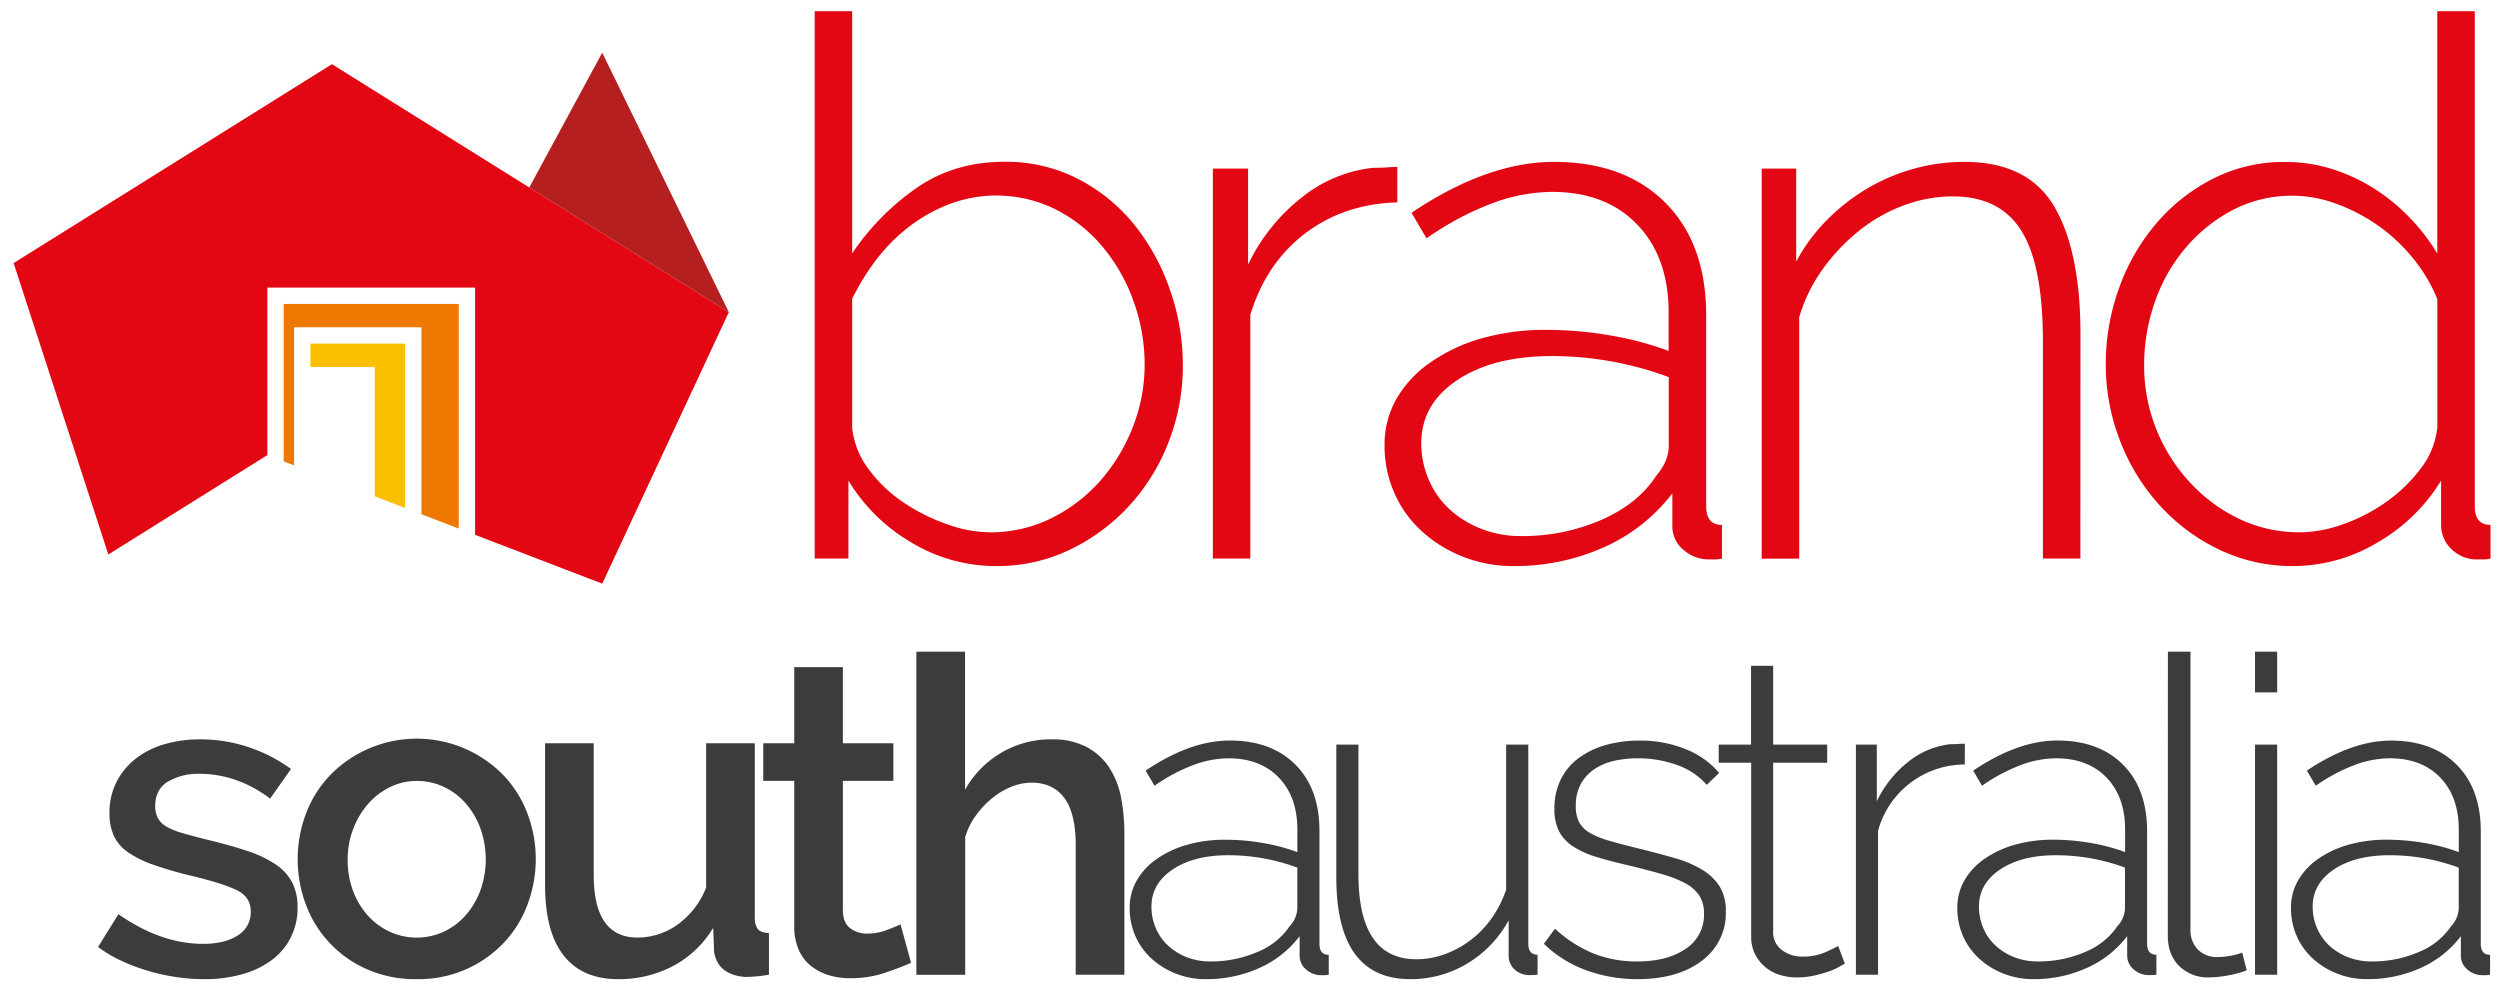
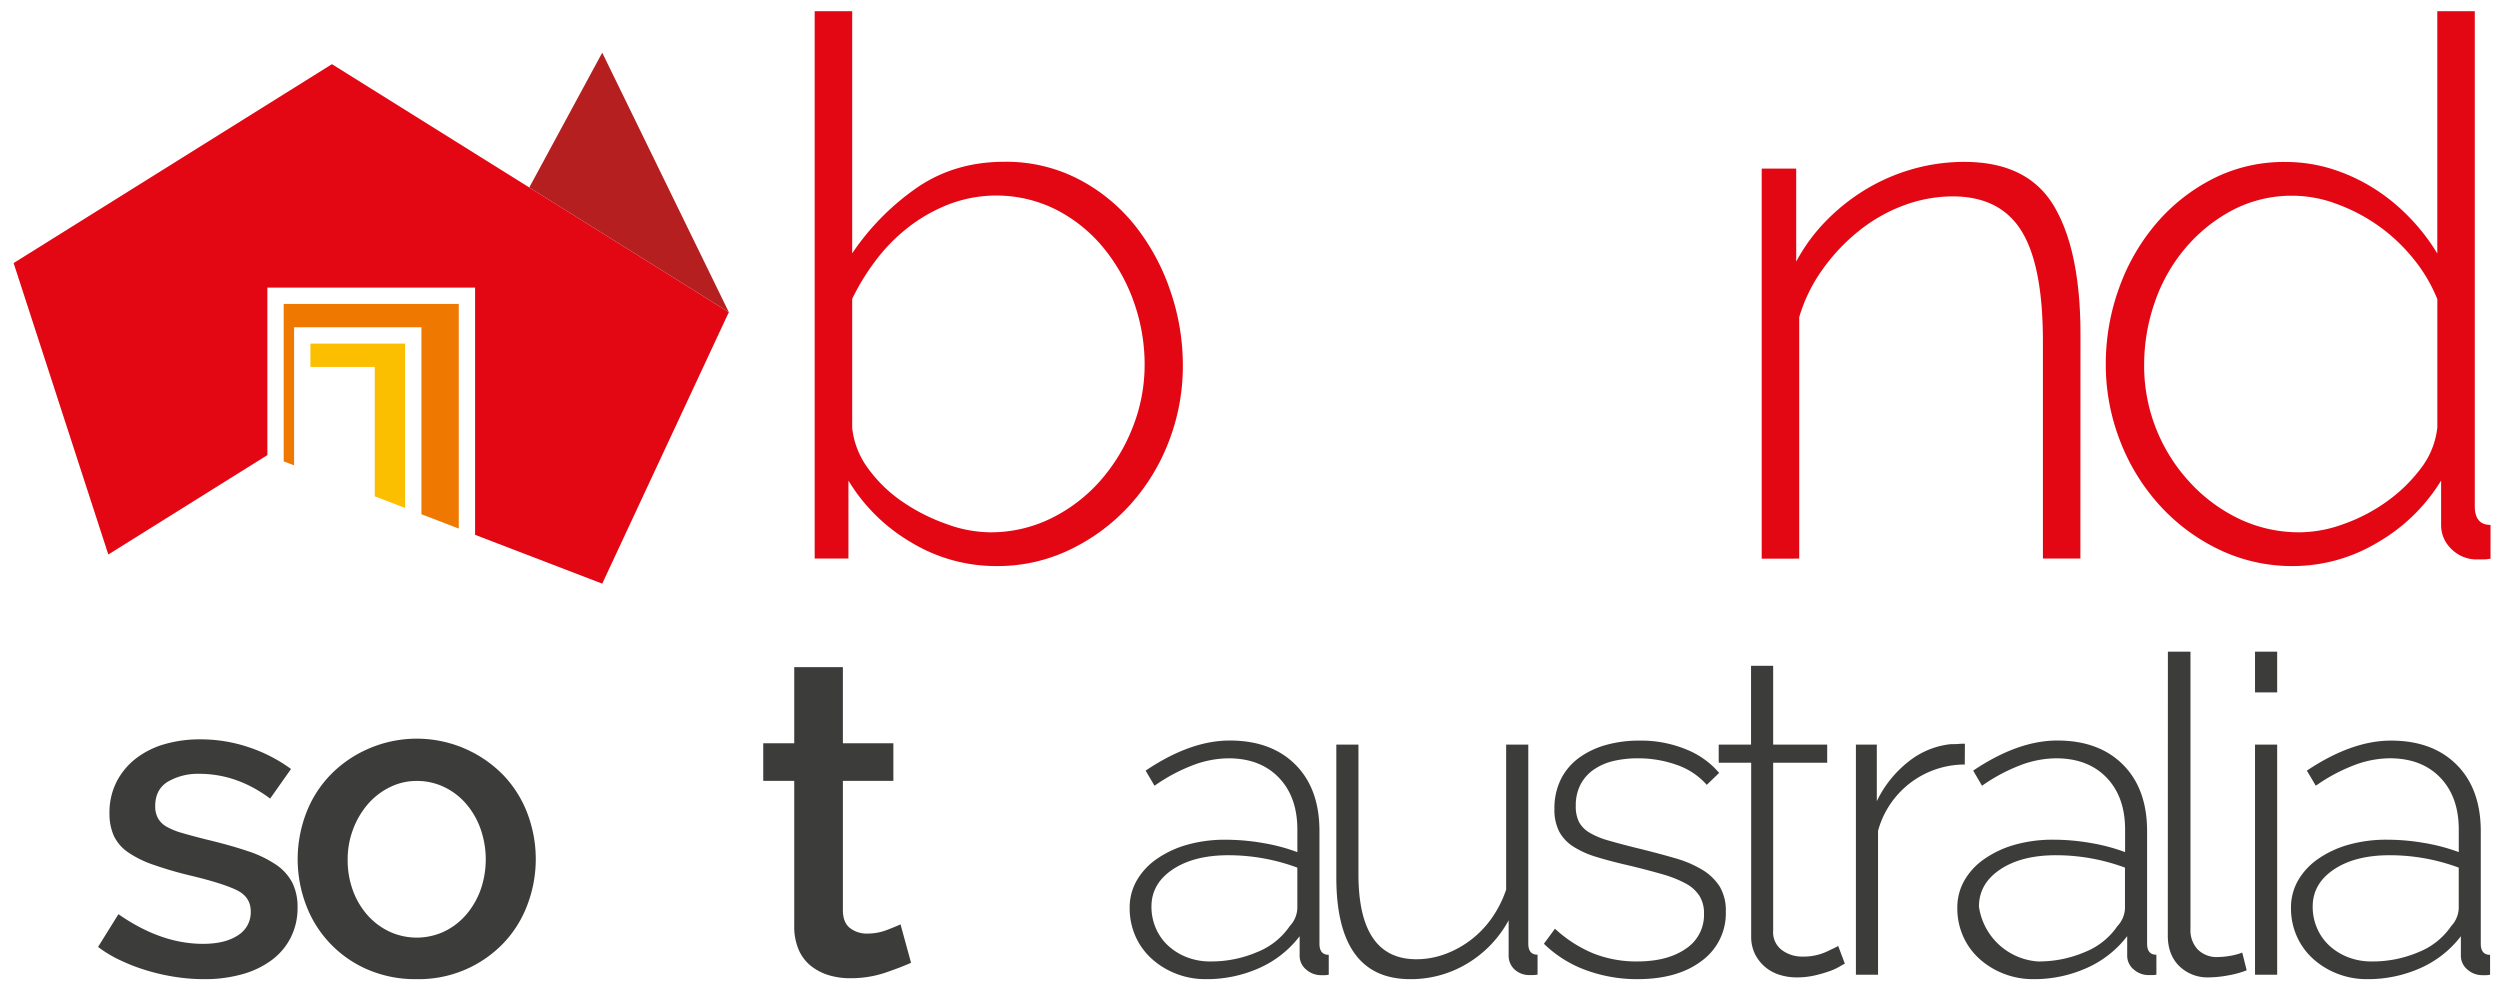
<svg xmlns="http://www.w3.org/2000/svg" viewBox="0 0 879.15 351">
  <defs>
    <style>
      .bsa-logo-1 {
        fill: #e30613;
      }

      .bsa-logo-2 {
        fill: #ef7900;
      }

      .bsa-logo-3 {
        fill: #fcbf00;
      }

      .bsa-logo-4 {
        fill: #b51f1f;
      }

      .bsa-logo-5 {
        fill: #3c3c3b;
      }
    </style>
  </defs>
  <polygon class="bsa-logo-1" points="4.79 92.51 38.09 194.99 94.02 160.04 94.02 101.13 167.07 101.13 167.07 188.08 211.78 205.24 256.3 109.78 116.73 22.57 4.79 92.51" />
  <polygon class="bsa-logo-2" points="161.33 106.87 99.76 106.87 99.76 162.24 103.42 163.65 103.42 115.08 148.2 115.08 148.2 180.84 161.33 185.88 161.33 106.87" />
  <polygon class="bsa-logo-3" points="109.16 120.82 109.16 129.03 131.79 129.03 131.79 174.54 142.46 178.63 142.46 120.82 109.16 120.82" />
  <polygon class="bsa-logo-4" points="211.78 18.52 186.12 65.93 256.3 109.78 211.78 18.52" />
  <g>
    <path class="bsa-logo-5" d="M71.68,344.33a65.66,65.66,0,0,1-10-.78,72.26,72.26,0,0,1-10-2.26,65,65,0,0,1-9.33-3.58A42.66,42.66,0,0,1,34.49,333l7.16-11.52q14.94,10.43,29.72,10.43,7.78,0,12.3-3a9.46,9.46,0,0,0,4.51-8.4q0-5.14-5.06-7.55T67,307.91a132.64,132.64,0,0,1-13.07-3.81,37.19,37.19,0,0,1-8.87-4.36,14.62,14.62,0,0,1-5-5.76,18.82,18.82,0,0,1-1.56-8A23.73,23.73,0,0,1,41,274.92a24.53,24.53,0,0,1,6.77-8.17,30,30,0,0,1,10.12-5.06A44.38,44.38,0,0,1,70.44,260a52.83,52.83,0,0,1,17.12,2.8,54,54,0,0,1,14.78,7.62L95,280.83q-11.67-8.71-24.9-8.71a21.07,21.07,0,0,0-11,2.72q-4.52,2.73-4.52,8.64a8.69,8.69,0,0,0,.94,4.2,7.92,7.92,0,0,0,3,3,24.43,24.43,0,0,0,5.53,2.25q3.42,1,8.4,2.26,8.4,2,14.48,4.05a40.08,40.08,0,0,1,10,4.74,17.5,17.5,0,0,1,5.84,6.38,19.09,19.09,0,0,1,1.87,8.8,22.9,22.9,0,0,1-2.34,10.42,22.53,22.53,0,0,1-6.61,7.94,31.49,31.49,0,0,1-10.43,5.06A48.76,48.76,0,0,1,71.68,344.33Z" />
    <path class="bsa-logo-5" d="M146.54,344.33a42.34,42.34,0,0,1-17.35-3.42,39.93,39.93,0,0,1-21.56-22.65,45.46,45.46,0,0,1,0-32.22,39.79,39.79,0,0,1,8.49-13.46,41.43,41.43,0,0,1,13.23-9.18A42.53,42.53,0,0,1,177,272.58,39.92,39.92,0,0,1,185.45,286a45.32,45.32,0,0,1,0,32.22A39.73,39.73,0,0,1,177,331.72a41.24,41.24,0,0,1-30.43,12.61Zm-24.28-42a30.89,30.89,0,0,0,1.87,10.89,27.19,27.19,0,0,0,5.14,8.64,24,24,0,0,0,7.7,5.76,22.86,22.86,0,0,0,19.14,0,23.52,23.52,0,0,0,7.71-5.84,27.89,27.89,0,0,0,5.13-8.71,32.44,32.44,0,0,0,0-21.71,27.78,27.78,0,0,0-5.13-8.8,23.5,23.5,0,0,0-7.71-5.83,22,22,0,0,0-9.57-2.1,20.94,20.94,0,0,0-9.41,2.18,24.44,24.44,0,0,0-7.71,5.91,29.08,29.08,0,0,0-5.21,8.79A29.85,29.85,0,0,0,122.26,302.31Z" />
-     <path class="bsa-logo-5" d="M217.35,344.33q-12.6,0-19.14-8.33t-6.53-24.82v-49.8h17.11v46.38q0,21.93,15.41,21.94a24.2,24.2,0,0,0,14-4.51,29,29,0,0,0,10.12-13.08V261.38h17.11v61.16a6.41,6.41,0,0,0,1.09,4.2c.73.83,2,1.3,3.89,1.4v14.63c-1.86.31-3.47.52-4.82.62s-2.54.16-3.58.16q-9.64-.78-10.89-8.87l-.32-8.4a36.32,36.32,0,0,1-14.16,13.46A40.76,40.76,0,0,1,217.35,344.33Z" />
    <path class="bsa-logo-5" d="M320.38,338.57q-3.42,1.56-9.1,3.5A37.94,37.94,0,0,1,298.9,344a25.45,25.45,0,0,1-7.54-1.09,18.93,18.93,0,0,1-6.23-3.27,14.84,14.84,0,0,1-4.28-5.68,20.79,20.79,0,0,1-1.55-8.48V274.61H268.4V261.38h10.9V234.61h17.11v26.77h17.75v13.23H296.41v45.44q0,4.36,2.49,6.3A9.56,9.56,0,0,0,305,328.3a18.87,18.87,0,0,0,6.85-1.25q3.27-1.24,4.83-2Z" />
-     <path class="bsa-logo-5" d="M395.4,342.77H378.28v-45.6q0-11.21-4-16.57t-11.52-5.37a19.23,19.23,0,0,0-7,1.4,25.51,25.51,0,0,0-6.77,4,31.74,31.74,0,0,0-5.76,6.07,24.86,24.86,0,0,0-3.81,7.7v48.4H322.25V229.16h17.12v48.56a34.81,34.81,0,0,1,12.84-13.07A34.09,34.09,0,0,1,369.72,260a25.77,25.77,0,0,1,12.45,2.72,21.81,21.81,0,0,1,7.93,7.24,29.19,29.19,0,0,1,4.13,10.5,66.22,66.22,0,0,1,1.17,12.69Z" />
  </g>
  <g>
    <path class="bsa-logo-5" d="M424,344.33a28.16,28.16,0,0,1-10.5-1.95,27.53,27.53,0,0,1-8.56-5.29,23.36,23.36,0,0,1-5.68-7.94,24.16,24.16,0,0,1-2-9.88,19,19,0,0,1,2.5-9.65,23.37,23.37,0,0,1,7-7.54,35.6,35.6,0,0,1,10.66-5A48.76,48.76,0,0,1,431,295.3a76.86,76.86,0,0,1,13.23,1.17,65.66,65.66,0,0,1,12,3.19v-7.93q0-11.52-6.54-18.29T432,266.67a35.93,35.93,0,0,0-12.68,2.49A60.91,60.91,0,0,0,406,276.32L402.87,271q15.72-10.59,29.57-10.59,14.63,0,23.11,8.49T464,292.35v39.53q0,3.89,3.27,3.89v7a7.12,7.12,0,0,1-1.48.16H464.5a7.85,7.85,0,0,1-5.14-1.95,6.28,6.28,0,0,1-2.33-5.06v-6.69a36.48,36.48,0,0,1-14.24,11.21A45.2,45.2,0,0,1,424,344.33Zm1.56-6.23a41,41,0,0,0,16.65-3.34,25,25,0,0,0,11.36-9.11,9.61,9.61,0,0,0,2.65-6.22V305.11A69.85,69.85,0,0,0,432,300.75q-12.14,0-19.61,5t-7.47,13.08a18.86,18.86,0,0,0,1.56,7.62,17.77,17.77,0,0,0,4.36,6.15,20.84,20.84,0,0,0,6.61,4.05A22.49,22.49,0,0,0,425.59,338.1Z" />
    <path class="bsa-logo-5" d="M495.93,344.33q-26,0-26-35.8V261.84h7.78v45.6q0,29.9,20.39,29.89a29.12,29.12,0,0,0,10-1.79,34.64,34.64,0,0,0,16.5-12.69,39.22,39.22,0,0,0,5.05-10V261.84h7.79v70q0,3.89,3.26,3.89v7a9.13,9.13,0,0,1-1.55.16H538a7.58,7.58,0,0,1-5.37-1.95,6.56,6.56,0,0,1-2.1-5.06V323.63a39.77,39.77,0,0,1-14.63,15.25A38.36,38.36,0,0,1,495.93,344.33Z" />
    <path class="bsa-logo-5" d="M575.77,344.33a52.09,52.09,0,0,1-17.9-3.11,41.39,41.39,0,0,1-14.94-9.34l3.89-5.29a45.55,45.55,0,0,0,13.54,8.71,41.1,41.1,0,0,0,15.41,2.8q10.58,0,17-4.43a14.17,14.17,0,0,0,6.46-12.38,11.51,11.51,0,0,0-1.63-6.3,13.18,13.18,0,0,0-4.91-4.36,40.69,40.69,0,0,0-8.09-3.19q-4.83-1.4-11.2-2.95-6.86-1.56-11.91-3.11a32.24,32.24,0,0,1-8.33-3.74,14.41,14.41,0,0,1-4.9-5.29,17,17,0,0,1-1.63-7.94A22.79,22.79,0,0,1,549,273.83a20.87,20.87,0,0,1,6.46-7.47,29.74,29.74,0,0,1,9.49-4.44,43.2,43.2,0,0,1,11.44-1.48,41.83,41.83,0,0,1,16.81,3.19,29.58,29.58,0,0,1,11.36,8.17L600.2,276a24.7,24.7,0,0,0-10.5-7,40.38,40.38,0,0,0-13.77-2.33,37.13,37.13,0,0,0-8.49.93,20.55,20.55,0,0,0-6.92,3,14.63,14.63,0,0,0-4.67,5.21,15.79,15.79,0,0,0-1.71,7.55,12.3,12.3,0,0,0,1.16,5.76,9.9,9.9,0,0,0,3.74,3.73,27.49,27.49,0,0,0,6.61,2.73q4.05,1.17,9.65,2.57,7.63,1.86,13.54,3.58a39.16,39.16,0,0,1,9.89,4.2,18.59,18.59,0,0,1,6.07,5.91,16.44,16.44,0,0,1,2.1,8.72,20.67,20.67,0,0,1-8.49,17.35Q589.93,344.34,575.77,344.33Z" />
    <path class="bsa-logo-5" d="M648.76,338.88q-.63.31-2.1,1.17a21,21,0,0,1-3.74,1.63,45.22,45.22,0,0,1-5,1.4,27.72,27.72,0,0,1-6.07.63,19.9,19.9,0,0,1-6.15-.94,14.46,14.46,0,0,1-5.06-2.8,14.27,14.27,0,0,1-3.5-4.51,13.82,13.82,0,0,1-1.32-6.23v-61H604.4v-6.39h11.37v-27.7h7.78v27.7h19v6.39h-19v59.14a7.78,7.78,0,0,0,3.11,6.76,11.83,11.83,0,0,0,7.16,2.26,19.51,19.51,0,0,0,8.32-1.63c2.34-1.09,3.76-1.79,4.28-2.1Z" />
    <path class="bsa-logo-5" d="M690.93,268.85a31.61,31.61,0,0,0-30.5,23.34v50.58h-7.78V261.84H660v19.92a39.06,39.06,0,0,1,11.13-13.92A28.52,28.52,0,0,1,686,261.69c1,0,2,0,2.8-.08s1.56-.08,2.18-.08Z" />
-     <path class="bsa-logo-5" d="M715.06,344.33a28.17,28.17,0,0,1-10.51-1.95,27.53,27.53,0,0,1-8.56-5.29,23.36,23.36,0,0,1-5.68-7.94,24.15,24.15,0,0,1-2-9.88,19.14,19.14,0,0,1,2.49-9.65,23.37,23.37,0,0,1,7-7.54,35.6,35.6,0,0,1,10.66-5,48.76,48.76,0,0,1,13.62-1.79,76.68,76.68,0,0,1,13.23,1.17,65.66,65.66,0,0,1,12,3.19v-7.93q0-11.52-6.54-18.29T723,266.67a36,36,0,0,0-12.68,2.49A60.91,60.91,0,0,0,697,276.32L693.89,271q15.72-10.59,29.57-10.59,14.63,0,23.11,8.49t8.48,23.42v39.53q0,3.89,3.27,3.89v7a7.12,7.12,0,0,1-1.48.16h-1.32a7.85,7.85,0,0,1-5.14-1.95,6.28,6.28,0,0,1-2.33-5.06v-6.69a36.48,36.48,0,0,1-14.24,11.21A45.19,45.19,0,0,1,715.06,344.33Zm1.55-6.23a41,41,0,0,0,16.65-3.34,25,25,0,0,0,11.37-9.11,9.65,9.65,0,0,0,2.64-6.22V305.11A69.81,69.81,0,0,0,723,300.75q-12.13,0-19.61,5t-7.47,13.08a18.86,18.86,0,0,0,1.56,7.62,17.77,17.77,0,0,0,4.36,6.15,20.84,20.84,0,0,0,6.61,4.05A22.53,22.53,0,0,0,716.61,338.1Z" />
+     <path class="bsa-logo-5" d="M715.06,344.33a28.17,28.17,0,0,1-10.51-1.95,27.53,27.53,0,0,1-8.56-5.29,23.36,23.36,0,0,1-5.68-7.94,24.15,24.15,0,0,1-2-9.88,19.14,19.14,0,0,1,2.49-9.65,23.37,23.37,0,0,1,7-7.54,35.6,35.6,0,0,1,10.66-5,48.76,48.76,0,0,1,13.62-1.79,76.68,76.68,0,0,1,13.23,1.17,65.66,65.66,0,0,1,12,3.19v-7.93q0-11.52-6.54-18.29T723,266.67a36,36,0,0,0-12.68,2.49A60.91,60.91,0,0,0,697,276.32L693.89,271q15.72-10.59,29.57-10.59,14.63,0,23.11,8.49t8.48,23.42v39.53q0,3.89,3.27,3.89v7a7.12,7.12,0,0,1-1.48.16h-1.32a7.85,7.85,0,0,1-5.14-1.95,6.28,6.28,0,0,1-2.33-5.06v-6.69a36.48,36.48,0,0,1-14.24,11.21A45.19,45.19,0,0,1,715.06,344.33Zm1.55-6.23a41,41,0,0,0,16.65-3.34,25,25,0,0,0,11.37-9.11,9.65,9.65,0,0,0,2.64-6.22V305.11A69.81,69.81,0,0,0,723,300.75q-12.13,0-19.61,5t-7.47,13.08A22.53,22.53,0,0,0,716.61,338.1Z" />
    <path class="bsa-logo-5" d="M762.36,229.16h7.94v97.58a9.84,9.84,0,0,0,2.57,7.16,9.38,9.38,0,0,0,7.08,2.65,26.55,26.55,0,0,0,4.13-.39,22.24,22.24,0,0,0,4.43-1.17l1.56,6.23a33.36,33.36,0,0,1-6.54,1.79,39.21,39.21,0,0,1-6.69.7,14.24,14.24,0,0,1-10.51-4q-4-4-4-10.66Z" />
    <path class="bsa-logo-5" d="M793,243.48V229.16h7.79v14.32Zm0,99.29V261.84h7.79v80.93Z" />
    <path class="bsa-logo-5" d="M832.4,344.33a28.17,28.17,0,0,1-10.51-1.95,27.53,27.53,0,0,1-8.56-5.29,23.36,23.36,0,0,1-5.68-7.94,24.15,24.15,0,0,1-2-9.88,19.14,19.14,0,0,1,2.49-9.65,23.48,23.48,0,0,1,7-7.54,35.6,35.6,0,0,1,10.66-5,48.76,48.76,0,0,1,13.62-1.79,76.68,76.68,0,0,1,13.23,1.17,65.66,65.66,0,0,1,12,3.19v-7.93q0-11.52-6.53-18.29t-17.75-6.77a36,36,0,0,0-12.68,2.49,60.91,60.91,0,0,0-13.31,7.16L811.23,271Q827,260.44,840.8,260.44q14.63,0,23.11,8.49t8.48,23.42v39.53q0,3.89,3.27,3.89v7a7.12,7.12,0,0,1-1.48.16h-1.32a7.8,7.8,0,0,1-5.13-1.95,6.26,6.26,0,0,1-2.34-5.06v-6.69a36.41,36.41,0,0,1-14.24,11.21A45.19,45.19,0,0,1,832.4,344.33ZM834,338.1a41,41,0,0,0,16.66-3.34A25,25,0,0,0,862,325.65a9.65,9.65,0,0,0,2.64-6.22V305.11a69.81,69.81,0,0,0-24.28-4.36q-12.14,0-19.61,5t-7.47,13.08a18.86,18.86,0,0,0,1.56,7.62,17.9,17.9,0,0,0,4.36,6.15,21,21,0,0,0,6.61,4.05A22.53,22.53,0,0,0,834,338.1Z" />
  </g>
  <g>
    <path class="bsa-logo-1" d="M350.57,199.06a57.6,57.6,0,0,1-30.33-8.44A62.76,62.76,0,0,1,298.36,169v27.42H286.49V3.93h13.19V89.1a87.4,87.4,0,0,1,22.94-23.21q13.19-9,30.59-9a55.31,55.31,0,0,1,26.23,6.2,61.82,61.82,0,0,1,19.78,16.34,76.11,76.11,0,0,1,12.39,23,80.11,80.11,0,0,1,4.35,26,73.47,73.47,0,0,1-5,27,71,71,0,0,1-13.84,22.41,68.39,68.39,0,0,1-20.83,15.43A58.4,58.4,0,0,1,350.57,199.06Zm-2.64-11.87a48.27,48.27,0,0,0,21.89-5,56,56,0,0,0,17.27-13.31A63.35,63.35,0,0,0,398.43,150a59.46,59.46,0,0,0,4.09-21.62,65.6,65.6,0,0,0-3.83-22.28,62.88,62.88,0,0,0-10.68-19,52.59,52.59,0,0,0-16.48-13.31,46.87,46.87,0,0,0-37.71-2,56.58,56.58,0,0,0-14.23,8,62.44,62.44,0,0,0-11.48,11.6,80.06,80.06,0,0,0-8.43,13.71v45.36a29.16,29.16,0,0,0,5.67,14.37,48.67,48.67,0,0,0,12,11.6,65.63,65.63,0,0,0,15.3,7.78A45.69,45.69,0,0,0,347.93,187.19Z" />
-     <path class="bsa-logo-1" d="M491.38,71.17q-18.74.52-32.44,10.94t-19.25,28.61v85.7H426.51V59.3H438.9V93.05a66.3,66.3,0,0,1,18.86-23.6A48.3,48.3,0,0,1,482.94,59c1.75,0,3.34,0,4.74-.13s2.64-.14,3.7-.14Z" />
-     <path class="bsa-logo-1" d="M532.24,199.06a47.72,47.72,0,0,1-17.79-3.3,46.68,46.68,0,0,1-14.51-9,39.64,39.64,0,0,1-9.62-13.45,41,41,0,0,1-3.43-16.75,32.44,32.44,0,0,1,4.22-16.35A39.81,39.81,0,0,1,503,127.47,59.79,59.79,0,0,1,521,119a82.39,82.39,0,0,1,23.07-3,130.08,130.08,0,0,1,22.41,2,110.38,110.38,0,0,1,20.31,5.41V109.93q0-19.52-11.08-31T545.69,67.48A61,61,0,0,0,524.2,71.7a102.46,102.46,0,0,0-22.54,12.13l-5.28-9Q523,56.93,546.48,56.93q24.79,0,39.16,14.37T600,111v67q0,6.6,5.54,6.59v11.87a13.2,13.2,0,0,1-2.5.26H600.8a13.28,13.28,0,0,1-8.7-3.29,10.64,10.64,0,0,1-4-8.57V173.48a61.85,61.85,0,0,1-24.13,19A76.56,76.56,0,0,1,532.24,199.06Zm2.64-10.55a69.47,69.47,0,0,0,28.22-5.67q12.92-5.67,19.25-15.42,4.47-5.28,4.48-10.55V132.61a118.15,118.15,0,0,0-41.14-7.39q-20.57,0-33.22,8.44t-12.66,22.15a32,32,0,0,0,2.64,12.92,30.28,30.28,0,0,0,7.38,10.42A35.11,35.11,0,0,0,521,186,37.71,37.71,0,0,0,534.88,188.51Z" />
    <path class="bsa-logo-1" d="M731.59,196.42H718.41V120q0-26.62-7.52-38.76T686.76,69.06a49.5,49.5,0,0,0-17.27,3.16,56.47,56.47,0,0,0-15.82,9,67.17,67.17,0,0,0-12.79,13.58,55.85,55.85,0,0,0-8.17,16.74v84.91H619.52V59.3h12.13V92A62.46,62.46,0,0,1,642.2,77.63a70.44,70.44,0,0,1,14-11.08,67.79,67.79,0,0,1,16.49-7.12,66.16,66.16,0,0,1,18.06-2.5q22.41,0,31.64,15.69t9.23,45Z" />
    <path class="bsa-logo-1" d="M806.48,199.06a59.23,59.23,0,0,1-26.37-5.93,67.52,67.52,0,0,1-21-15.83,72.15,72.15,0,0,1-13.72-22.67,73.8,73.8,0,0,1-4.87-26.5A78.19,78.19,0,0,1,745.3,101a72.45,72.45,0,0,1,13.19-22.68,64.77,64.77,0,0,1,19.9-15.56,55.1,55.1,0,0,1,25.19-5.8,54.27,54.27,0,0,1,17,2.64,63.42,63.42,0,0,1,14.76,7,67.79,67.79,0,0,1,12.26,10.16,70,70,0,0,1,9.5,12.39V3.93h13.18V178q0,6.6,5.54,6.59v11.87a12.68,12.68,0,0,1-2.38.26h-2.1A12.4,12.4,0,0,1,862,193a11.53,11.53,0,0,1-3.56-8.17V169a63.2,63.2,0,0,1-22.54,21.88A57.87,57.87,0,0,1,806.48,199.06Zm2.37-11.87a45.69,45.69,0,0,0,15.29-2.9,60.53,60.53,0,0,0,15.3-8,54.66,54.66,0,0,0,12-11.74,28.55,28.55,0,0,0,5.67-14.23v-45.1a54.29,54.29,0,0,0-8.31-14.1,61.47,61.47,0,0,0-12.26-11.61,62.23,62.23,0,0,0-14.77-7.77,44.17,44.17,0,0,0-15.29-2.91A44.84,44.84,0,0,0,785,73.94a55.81,55.81,0,0,0-16.61,13.45,59.12,59.12,0,0,0-10.68,19,66.71,66.71,0,0,0-3.7,22,59.82,59.82,0,0,0,4.22,22.41A60.48,60.48,0,0,0,770,169.52a56.86,56.86,0,0,0,17.4,12.93A49,49,0,0,0,808.85,187.19Z" />
  </g>
</svg>